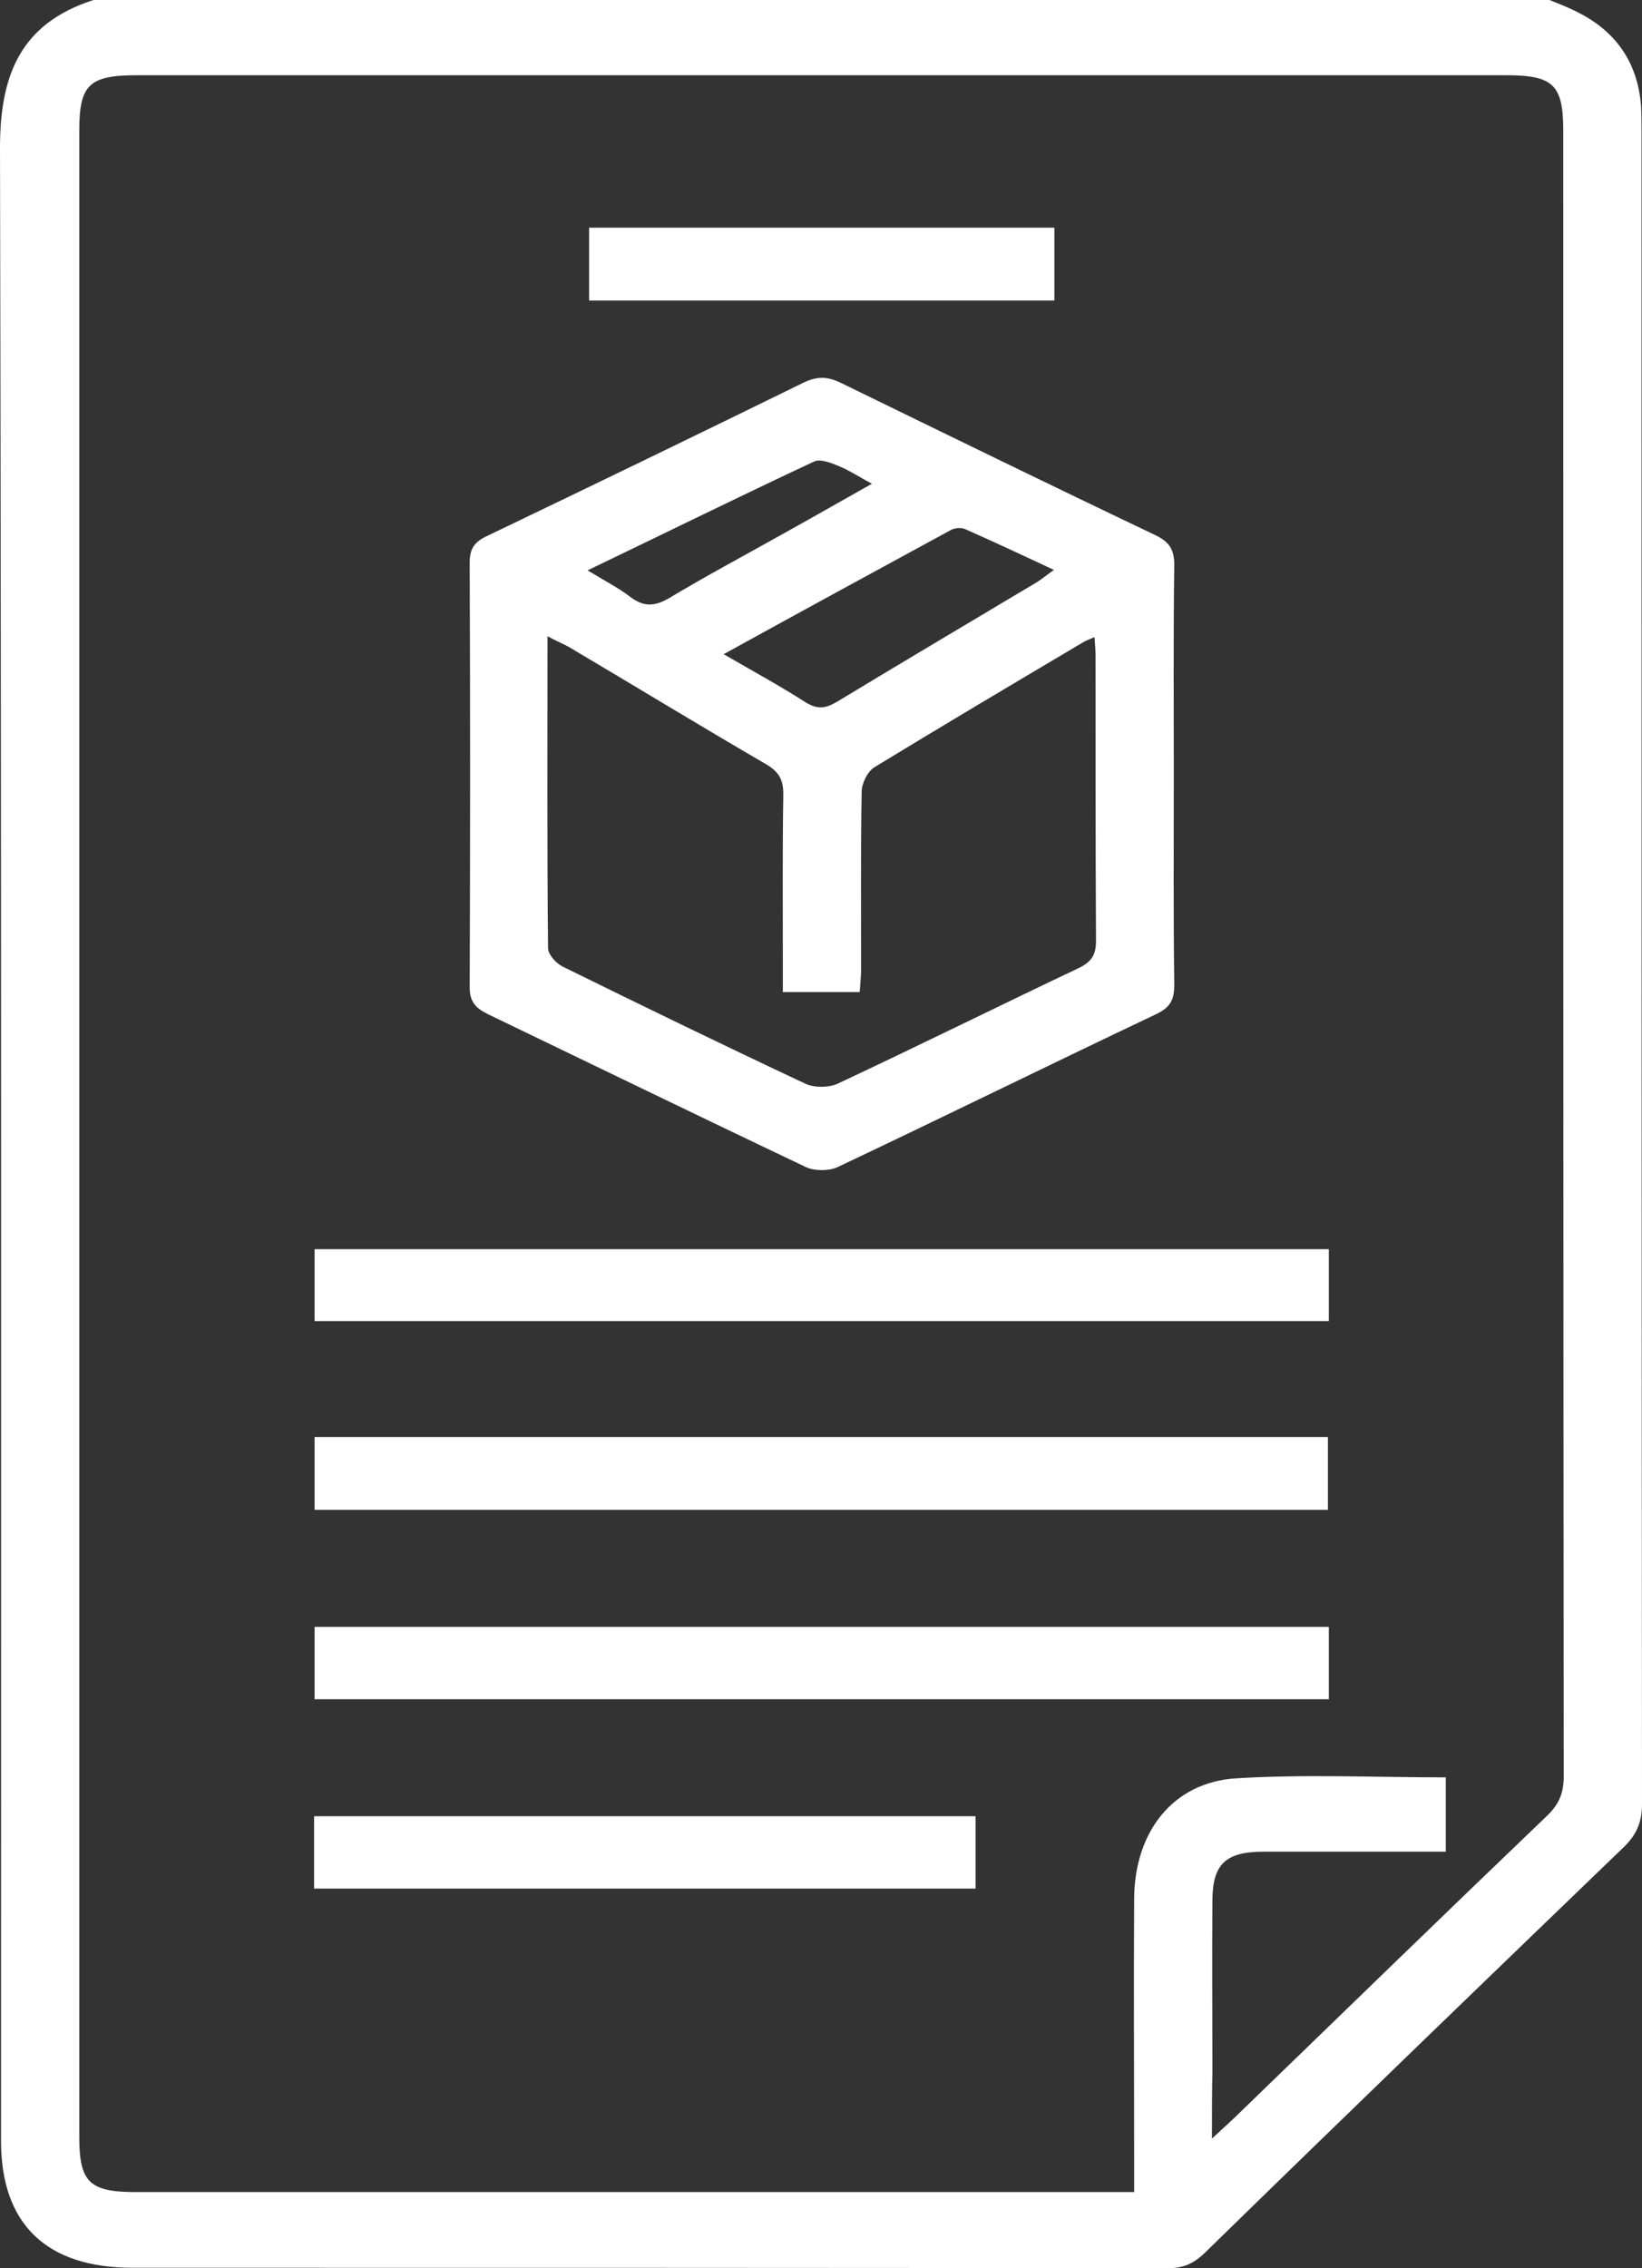
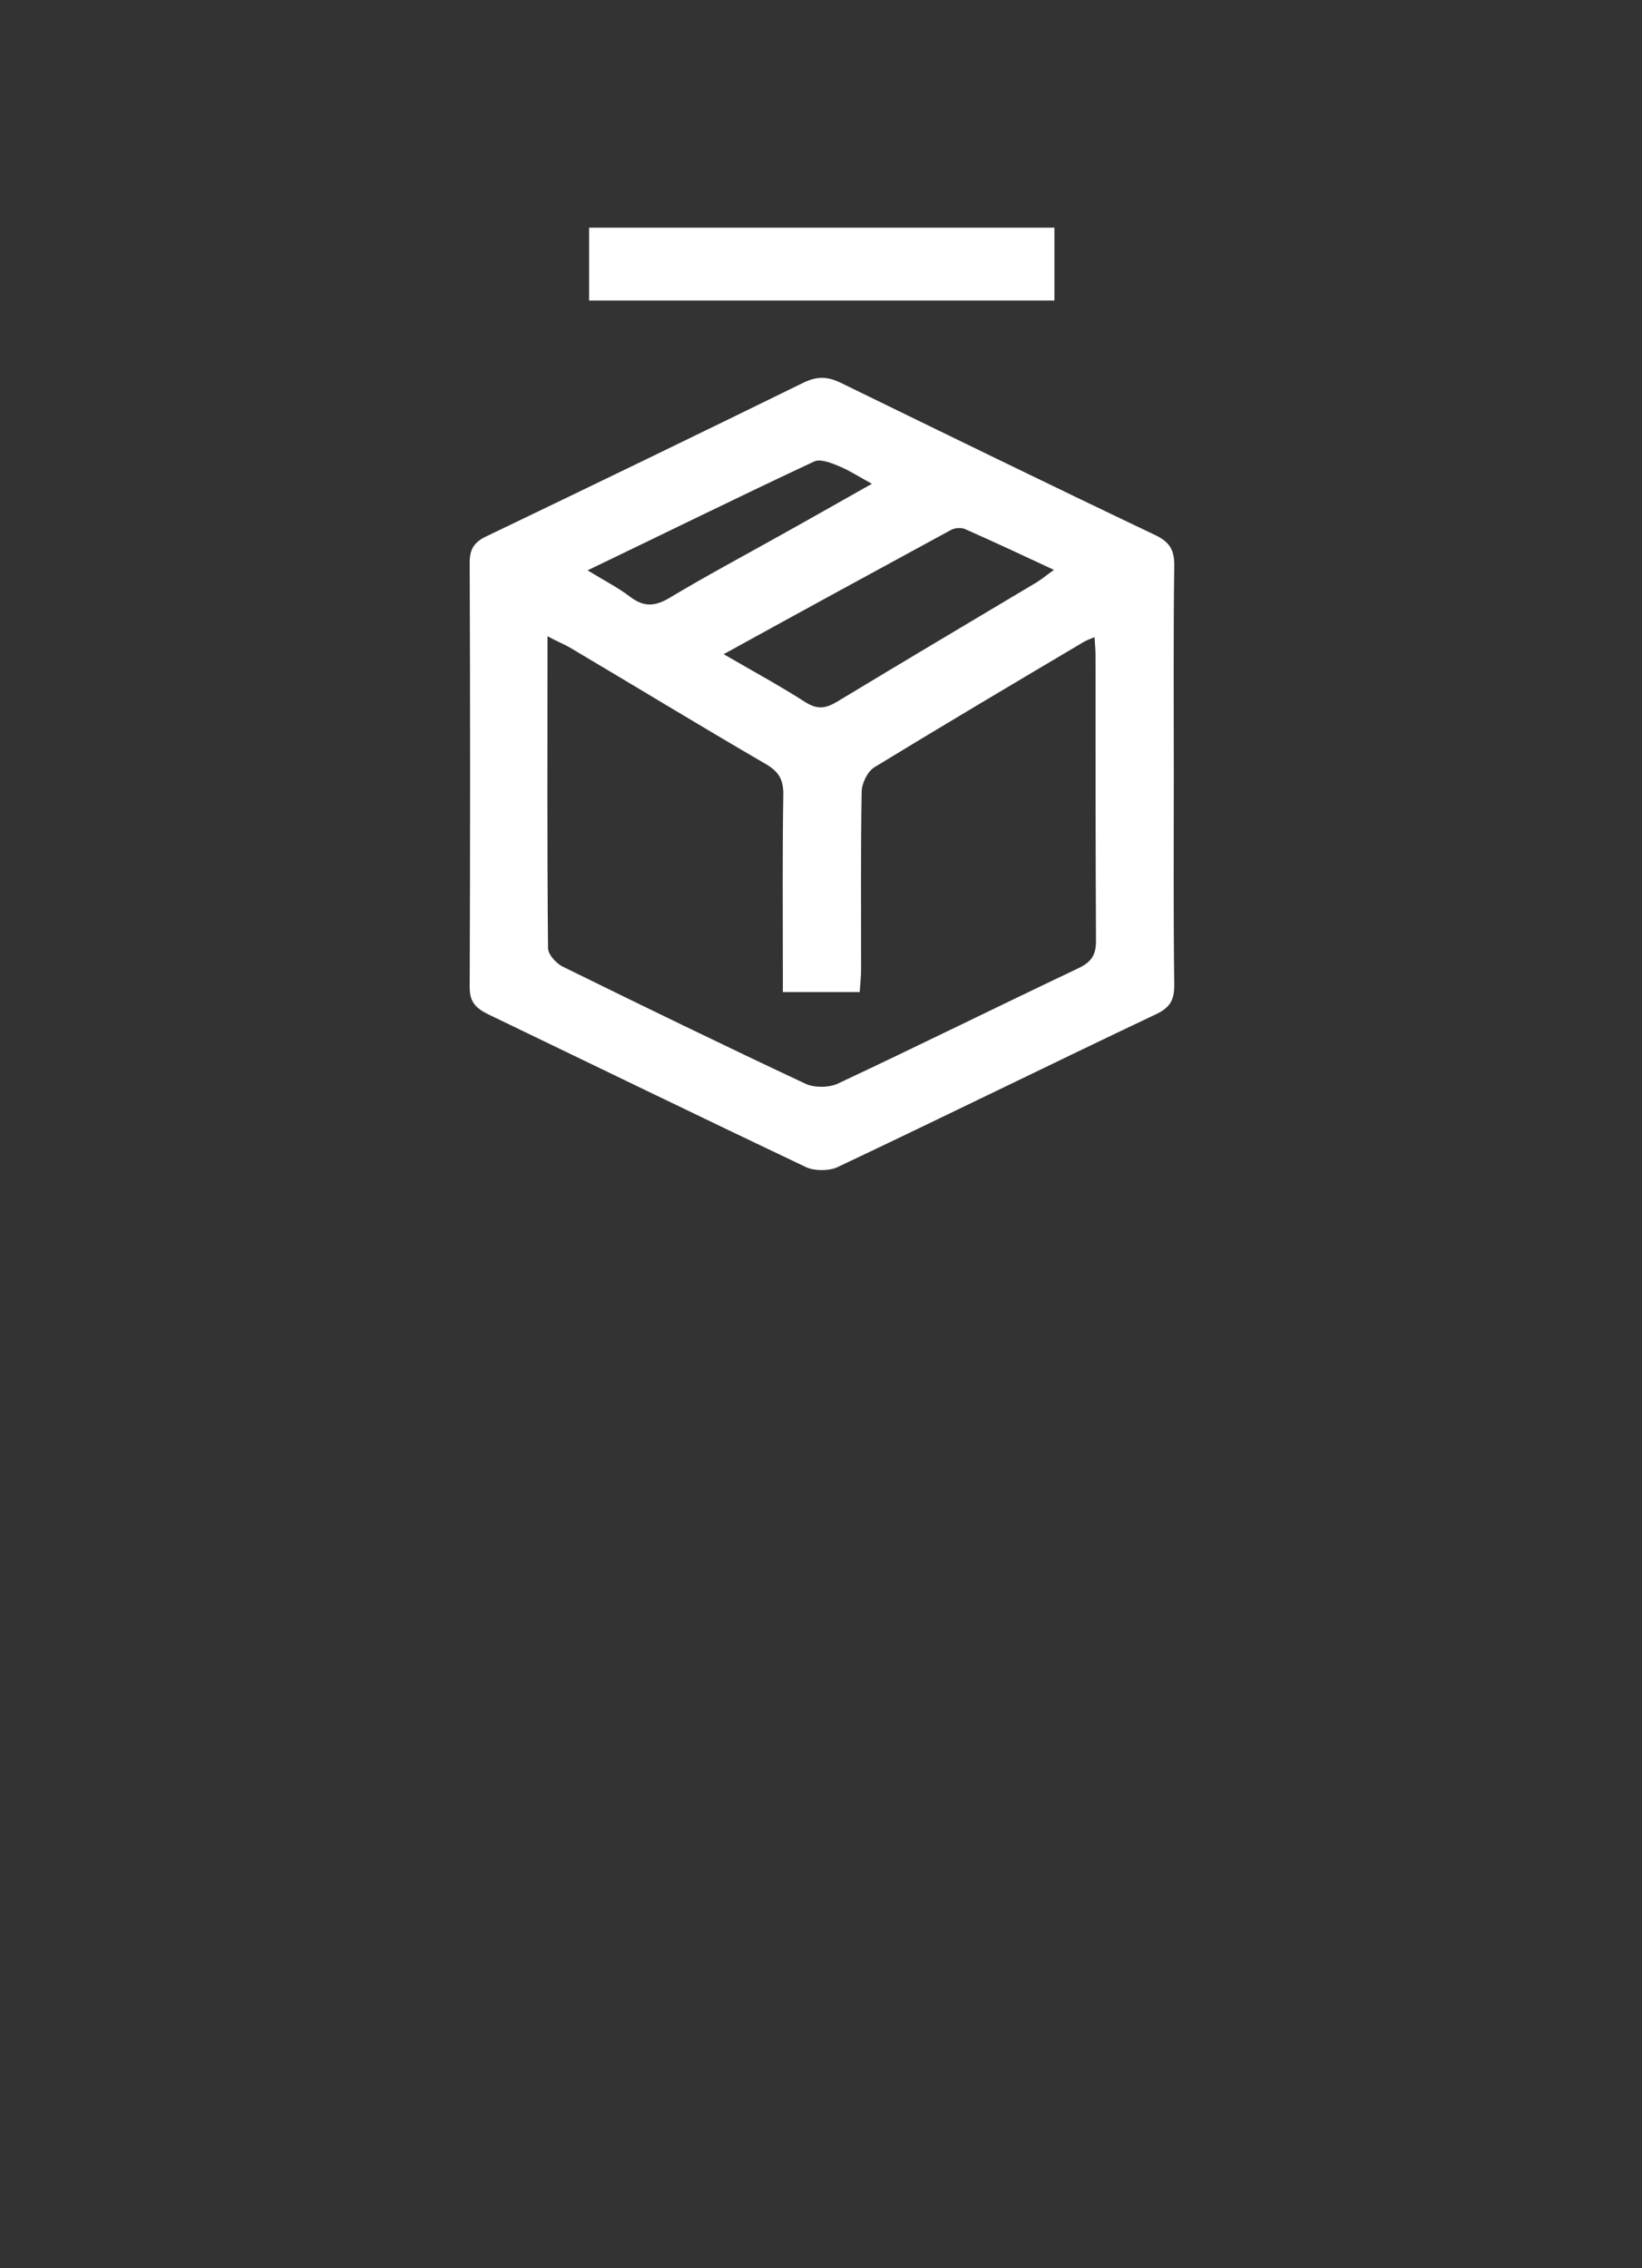
<svg xmlns="http://www.w3.org/2000/svg" width="21" height="29" viewBox="0 0 21 29" fill="none">
  <rect x="0" y="0" width="21" height="29" fill="#333333" stroke="none" />
-   <path d="M19.817 0C19.924 0.042 20.03 0.085 20.13 0.133C20.656 0.381 20.944 0.787 20.988 1.356C20.994 1.471 20.994 1.58 20.994 1.694C20.994 8.817 20.994 15.946 21 23.069C21 23.305 20.925 23.469 20.75 23.632C18.966 25.351 17.183 27.07 15.412 28.8C15.268 28.939 15.137 29 14.93 29C10.519 28.994 6.107 28.994 1.696 28.994C0.594 28.994 0.013 28.437 0.013 27.372C0.013 18.869 0.019 10.367 0 1.864C0.006 0.962 0.257 0.303 1.195 0C7.403 0 13.61 0 19.817 0ZM15.5 27.342C15.644 27.209 15.719 27.142 15.794 27.07C17.127 25.78 18.453 24.491 19.792 23.209C19.942 23.063 19.999 22.918 19.999 22.712C19.993 15.698 19.993 8.69 19.993 1.676C19.993 1.083 19.867 0.962 19.261 0.962C13.422 0.962 7.59 0.962 1.752 0.962C1.139 0.962 1.014 1.083 1.014 1.67C1.014 10.221 1.014 18.773 1.014 27.324C1.014 27.899 1.145 28.026 1.733 28.026C5.882 28.026 10.031 28.026 14.179 28.026C14.28 28.026 14.386 28.026 14.505 28.026C14.505 27.868 14.505 27.753 14.505 27.644C14.505 26.519 14.498 25.399 14.505 24.274C14.511 23.414 15.005 22.785 15.813 22.736C16.695 22.682 17.584 22.724 18.491 22.724C18.491 23.039 18.491 23.342 18.491 23.674C17.702 23.674 16.933 23.674 16.163 23.674C15.675 23.674 15.506 23.832 15.506 24.304C15.5 25.03 15.506 25.756 15.506 26.483C15.5 26.743 15.5 27.003 15.5 27.342Z" fill="white" />
  <path d="M15.012 9.907C15.012 10.802 15.006 11.698 15.018 12.594C15.018 12.781 14.968 12.878 14.793 12.963C13.429 13.61 12.077 14.276 10.707 14.924C10.6 14.972 10.419 14.972 10.312 14.924C8.948 14.276 7.59 13.616 6.233 12.963C6.076 12.884 6.007 12.8 6.007 12.624C6.014 10.815 6.014 9.005 6.007 7.189C6.007 7.008 6.076 6.923 6.233 6.851C7.584 6.203 8.936 5.549 10.281 4.89C10.45 4.811 10.575 4.811 10.744 4.89C12.083 5.543 13.422 6.197 14.768 6.838C14.949 6.923 15.018 7.02 15.018 7.22C15.006 8.115 15.012 9.011 15.012 9.907ZM7.002 8.134C7.002 9.501 6.996 10.808 7.009 12.122C7.009 12.2 7.109 12.315 7.196 12.358C8.229 12.866 9.261 13.368 10.306 13.858C10.413 13.907 10.594 13.907 10.707 13.858C11.739 13.374 12.765 12.866 13.798 12.376C13.961 12.297 14.017 12.206 14.017 12.031C14.011 10.815 14.011 9.598 14.011 8.382C14.011 8.309 14.004 8.242 13.998 8.146C13.923 8.176 13.879 8.194 13.842 8.218C12.953 8.745 12.065 9.271 11.182 9.81C11.095 9.864 11.02 10.016 11.02 10.125C11.007 10.881 11.013 11.632 11.013 12.388C11.013 12.485 11.001 12.588 10.995 12.684C10.65 12.684 10.344 12.684 10.012 12.684C10.012 12.563 10.012 12.461 10.012 12.358C10.012 11.619 10.006 10.887 10.018 10.149C10.018 9.961 9.956 9.864 9.793 9.768C8.948 9.277 8.116 8.769 7.278 8.273C7.202 8.23 7.121 8.2 7.002 8.134ZM13.479 7.286C13.078 7.099 12.715 6.929 12.346 6.766C12.296 6.742 12.209 6.748 12.158 6.778C11.201 7.298 10.244 7.819 9.255 8.364C9.63 8.581 9.975 8.769 10.306 8.981C10.456 9.072 10.556 9.059 10.7 8.975C11.551 8.46 12.409 7.952 13.26 7.444C13.329 7.401 13.385 7.353 13.479 7.286ZM7.515 7.292C7.734 7.426 7.91 7.516 8.06 7.631C8.229 7.758 8.366 7.758 8.554 7.649C9.017 7.371 9.493 7.117 9.968 6.851C10.35 6.639 10.732 6.421 11.151 6.185C10.982 6.094 10.863 6.015 10.732 5.961C10.632 5.919 10.494 5.864 10.413 5.9C9.455 6.348 8.51 6.814 7.515 7.292Z" fill="white" />
-   <path d="M16.995 15.971C16.995 16.285 16.995 16.575 16.995 16.89C12.671 16.89 8.36 16.89 4.023 16.89C4.023 16.587 4.023 16.291 4.023 15.971C8.341 15.971 12.652 15.971 16.995 15.971Z" fill="white" />
-   <path d="M4.023 19.304C4.023 18.99 4.023 18.688 4.023 18.373C8.347 18.373 12.652 18.373 16.983 18.373C16.983 18.675 16.983 18.984 16.983 19.304C12.671 19.304 8.36 19.304 4.023 19.304Z" fill="white" />
-   <path d="M16.995 20.8C16.995 21.114 16.995 21.41 16.995 21.725C12.671 21.725 8.354 21.725 4.023 21.725C4.023 21.417 4.023 21.12 4.023 20.8C8.335 20.8 12.652 20.8 16.995 20.8Z" fill="white" />
-   <path d="M4.017 24.146C4.017 23.825 4.017 23.535 4.017 23.221C6.833 23.221 9.649 23.221 12.477 23.221C12.477 23.517 12.477 23.819 12.477 24.146C9.668 24.146 6.858 24.146 4.017 24.146Z" fill="white" />
  <path d="M13.485 2.911C13.485 3.231 13.485 3.528 13.485 3.842C11.501 3.842 9.524 3.842 7.534 3.842C7.534 3.534 7.534 3.231 7.534 2.911C9.512 2.911 11.483 2.911 13.485 2.911Z" fill="white" />
</svg>